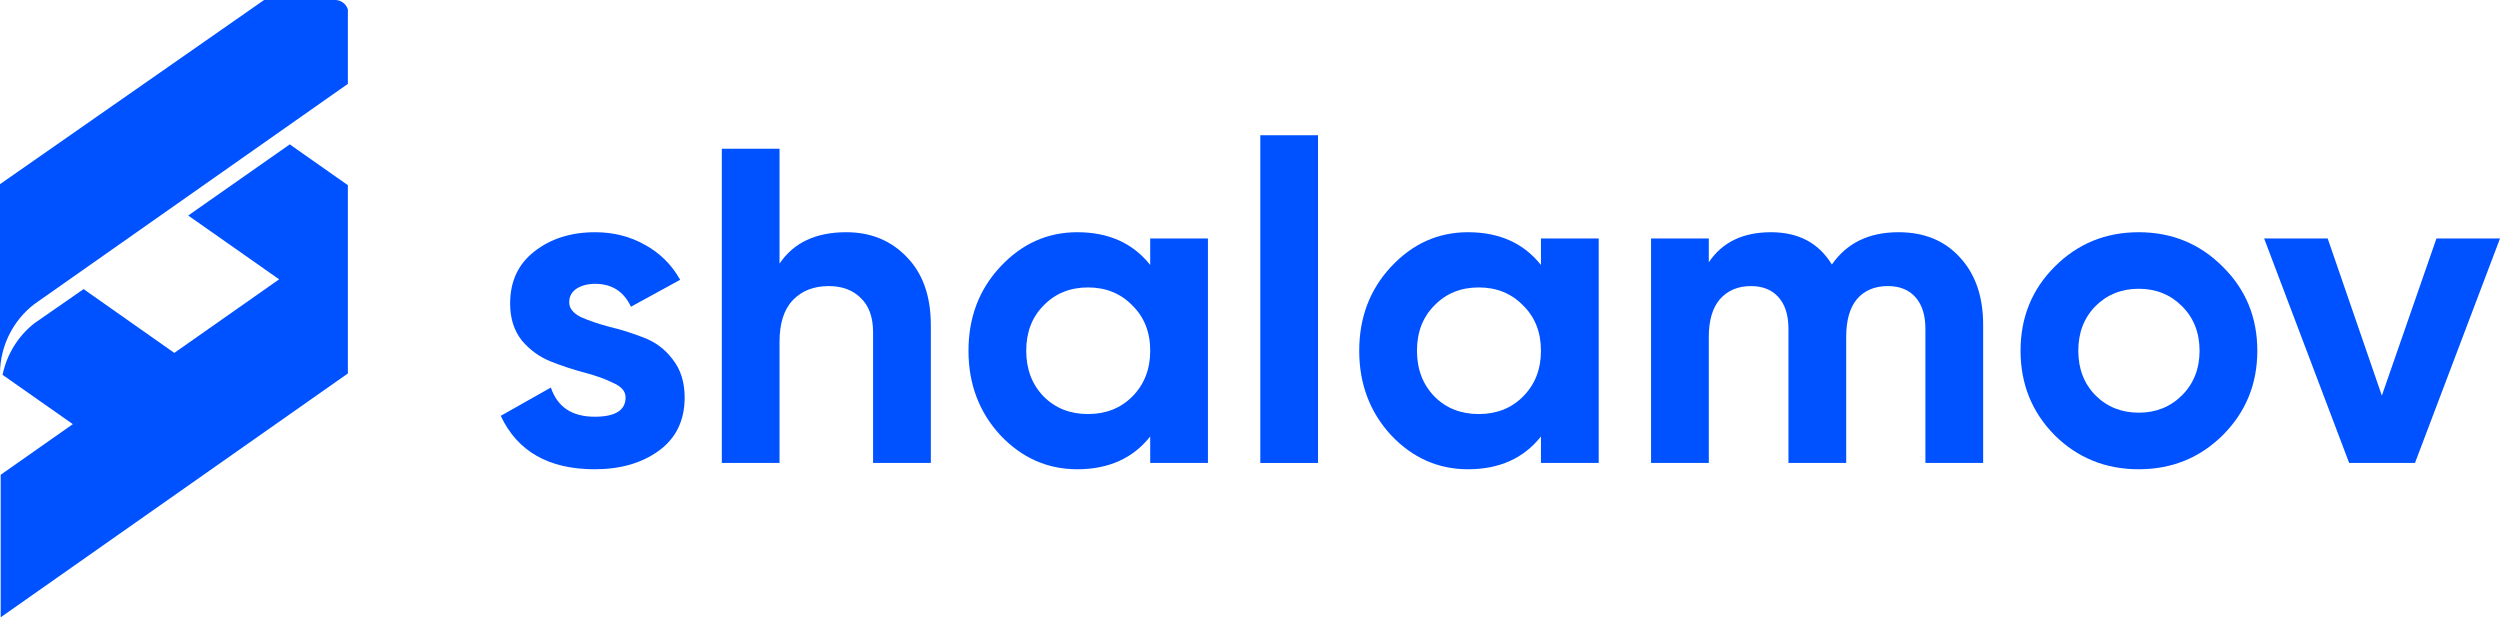
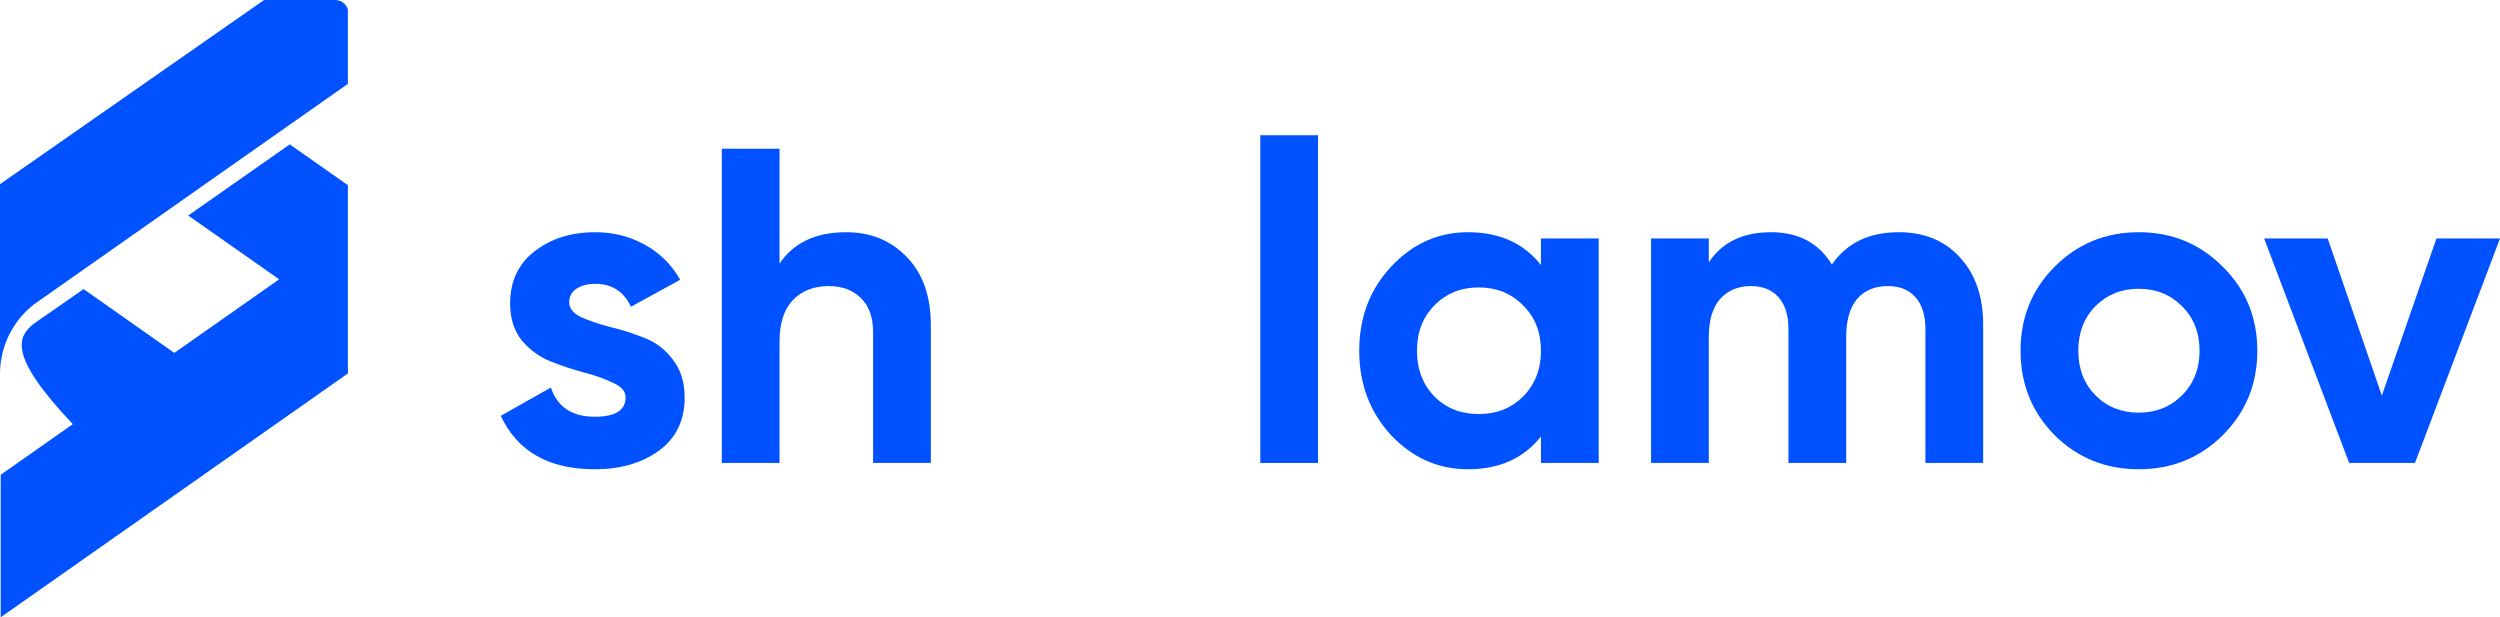
<svg xmlns="http://www.w3.org/2000/svg" width="81" height="20" viewBox="0 0 81 20" fill="none">
  <path d="M18.442 9.793C18.442 9.987 18.568 10.147 18.819 10.273C19.08 10.389 19.394 10.496 19.762 10.593C20.129 10.68 20.497 10.796 20.864 10.942C21.231 11.078 21.541 11.31 21.792 11.64C22.053 11.97 22.183 12.382 22.183 12.876C22.183 13.623 21.903 14.2 21.342 14.607C20.791 15.005 20.1 15.204 19.269 15.204C17.78 15.204 16.765 14.627 16.224 13.473L17.848 12.556C18.06 13.187 18.534 13.502 19.269 13.502C19.936 13.502 20.269 13.293 20.269 12.876C20.269 12.682 20.139 12.527 19.878 12.411C19.626 12.285 19.317 12.173 18.95 12.076C18.582 11.979 18.215 11.858 17.848 11.713C17.48 11.567 17.166 11.339 16.905 11.029C16.654 10.709 16.528 10.312 16.528 9.836C16.528 9.119 16.789 8.556 17.311 8.149C17.843 7.732 18.5 7.524 19.283 7.524C19.873 7.524 20.41 7.659 20.893 7.931C21.376 8.193 21.758 8.571 22.038 9.065L20.443 9.938C20.211 9.444 19.825 9.196 19.283 9.196C19.042 9.196 18.838 9.25 18.674 9.356C18.52 9.463 18.442 9.608 18.442 9.793Z" fill="#0051FF" />
  <path d="M27.418 7.524C28.211 7.524 28.863 7.79 29.376 8.324C29.898 8.857 30.159 9.594 30.159 10.534V15H28.288V10.767C28.288 10.282 28.157 9.914 27.896 9.662C27.636 9.4 27.288 9.269 26.852 9.269C26.369 9.269 25.982 9.419 25.692 9.72C25.402 10.021 25.257 10.472 25.257 11.073V15H23.387V4.818H25.257V8.542C25.712 7.863 26.432 7.524 27.418 7.524Z" fill="#0051FF" />
-   <path d="M37.267 7.727H39.137V15H37.267V14.142C36.706 14.85 35.918 15.204 34.903 15.204C33.936 15.204 33.105 14.835 32.409 14.098C31.722 13.351 31.379 12.44 31.379 11.364C31.379 10.287 31.722 9.381 32.409 8.644C33.105 7.897 33.936 7.524 34.903 7.524C35.918 7.524 36.706 7.878 37.267 8.585V7.727ZM33.815 12.847C34.192 13.226 34.671 13.415 35.251 13.415C35.831 13.415 36.309 13.226 36.687 12.847C37.073 12.459 37.267 11.965 37.267 11.364C37.267 10.762 37.073 10.273 36.687 9.895C36.309 9.507 35.831 9.313 35.251 9.313C34.671 9.313 34.192 9.507 33.815 9.895C33.438 10.273 33.25 10.762 33.25 11.364C33.25 11.965 33.438 12.459 33.815 12.847Z" fill="#0051FF" />
  <path d="M40.834 15V4.382H42.704V15H40.834Z" fill="#0051FF" />
  <path d="M49.927 7.727H51.798V15H49.927V14.142C49.366 14.85 48.578 15.204 47.563 15.204C46.596 15.204 45.765 14.835 45.069 14.098C44.383 13.351 44.039 12.44 44.039 11.364C44.039 10.287 44.383 9.381 45.069 8.644C45.765 7.897 46.596 7.524 47.563 7.524C48.578 7.524 49.366 7.878 49.927 8.585V7.727ZM46.476 12.847C46.853 13.226 47.331 13.415 47.911 13.415C48.491 13.415 48.97 13.226 49.347 12.847C49.734 12.459 49.927 11.965 49.927 11.364C49.927 10.762 49.734 10.273 49.347 9.895C48.97 9.507 48.491 9.313 47.911 9.313C47.331 9.313 46.853 9.507 46.476 9.895C46.099 10.273 45.91 10.762 45.91 11.364C45.91 11.965 46.099 12.459 46.476 12.847Z" fill="#0051FF" />
  <path d="M61.513 7.524C62.345 7.524 63.007 7.795 63.5 8.338C64.003 8.881 64.254 9.608 64.254 10.52V15H62.383V10.651C62.383 10.214 62.277 9.875 62.064 9.633C61.852 9.39 61.552 9.269 61.165 9.269C60.74 9.269 60.406 9.41 60.165 9.691C59.933 9.972 59.817 10.379 59.817 10.913V15H57.946V10.651C57.946 10.214 57.84 9.875 57.627 9.633C57.414 9.39 57.114 9.269 56.728 9.269C56.312 9.269 55.979 9.41 55.727 9.691C55.486 9.972 55.365 10.379 55.365 10.913V15H53.494V7.727H55.365V8.498C55.8 7.848 56.472 7.524 57.38 7.524C58.27 7.524 58.927 7.873 59.353 8.571C59.836 7.873 60.556 7.524 61.513 7.524Z" fill="#0051FF" />
  <path d="M72.02 14.098C71.276 14.835 70.367 15.204 69.294 15.204C68.221 15.204 67.312 14.835 66.568 14.098C65.833 13.351 65.466 12.44 65.466 11.364C65.466 10.287 65.833 9.381 66.568 8.644C67.312 7.897 68.221 7.524 69.294 7.524C70.367 7.524 71.276 7.897 72.02 8.644C72.765 9.381 73.137 10.287 73.137 11.364C73.137 12.44 72.765 13.351 72.02 14.098ZM67.888 12.804C68.265 13.182 68.734 13.371 69.294 13.371C69.855 13.371 70.324 13.182 70.701 12.804C71.078 12.425 71.266 11.945 71.266 11.364C71.266 10.782 71.078 10.302 70.701 9.924C70.324 9.545 69.855 9.356 69.294 9.356C68.734 9.356 68.265 9.545 67.888 9.924C67.52 10.302 67.337 10.782 67.337 11.364C67.337 11.945 67.52 12.425 67.888 12.804Z" fill="#0051FF" />
  <path d="M78.941 7.727H81L78.245 15H76.113L73.358 7.727H75.417L77.172 12.818L78.941 7.727Z" fill="#0051FF" />
  <path d="M11.271 2.717V0.306C11.243 0.215 11.187 0.136 11.109 0.081C11.032 0.026 10.939 -0.003 10.845 0H8.557L0 5.967V12.078C0.006 11.648 0.108 11.224 0.3 10.84C0.492 10.455 0.768 10.118 1.108 9.856L11.271 2.717Z" fill="#0051FF" />
-   <path d="M9.388 4.678L11.271 6L11.271 6.002V12.1L0.022 20V15.383L2.36 13.742L0.083 12.145C0.219 11.485 0.581 10.895 1.108 10.478L2.708 9.367L5.648 11.434L9.044 9.05L6.098 6.983L9.388 4.678Z" fill="#0051FF" />
+   <path d="M9.388 4.678L11.271 6L11.271 6.002V12.1L0.022 20V15.383L2.36 13.742C0.219 11.485 0.581 10.895 1.108 10.478L2.708 9.367L5.648 11.434L9.044 9.05L6.098 6.983L9.388 4.678Z" fill="#0051FF" />
</svg>